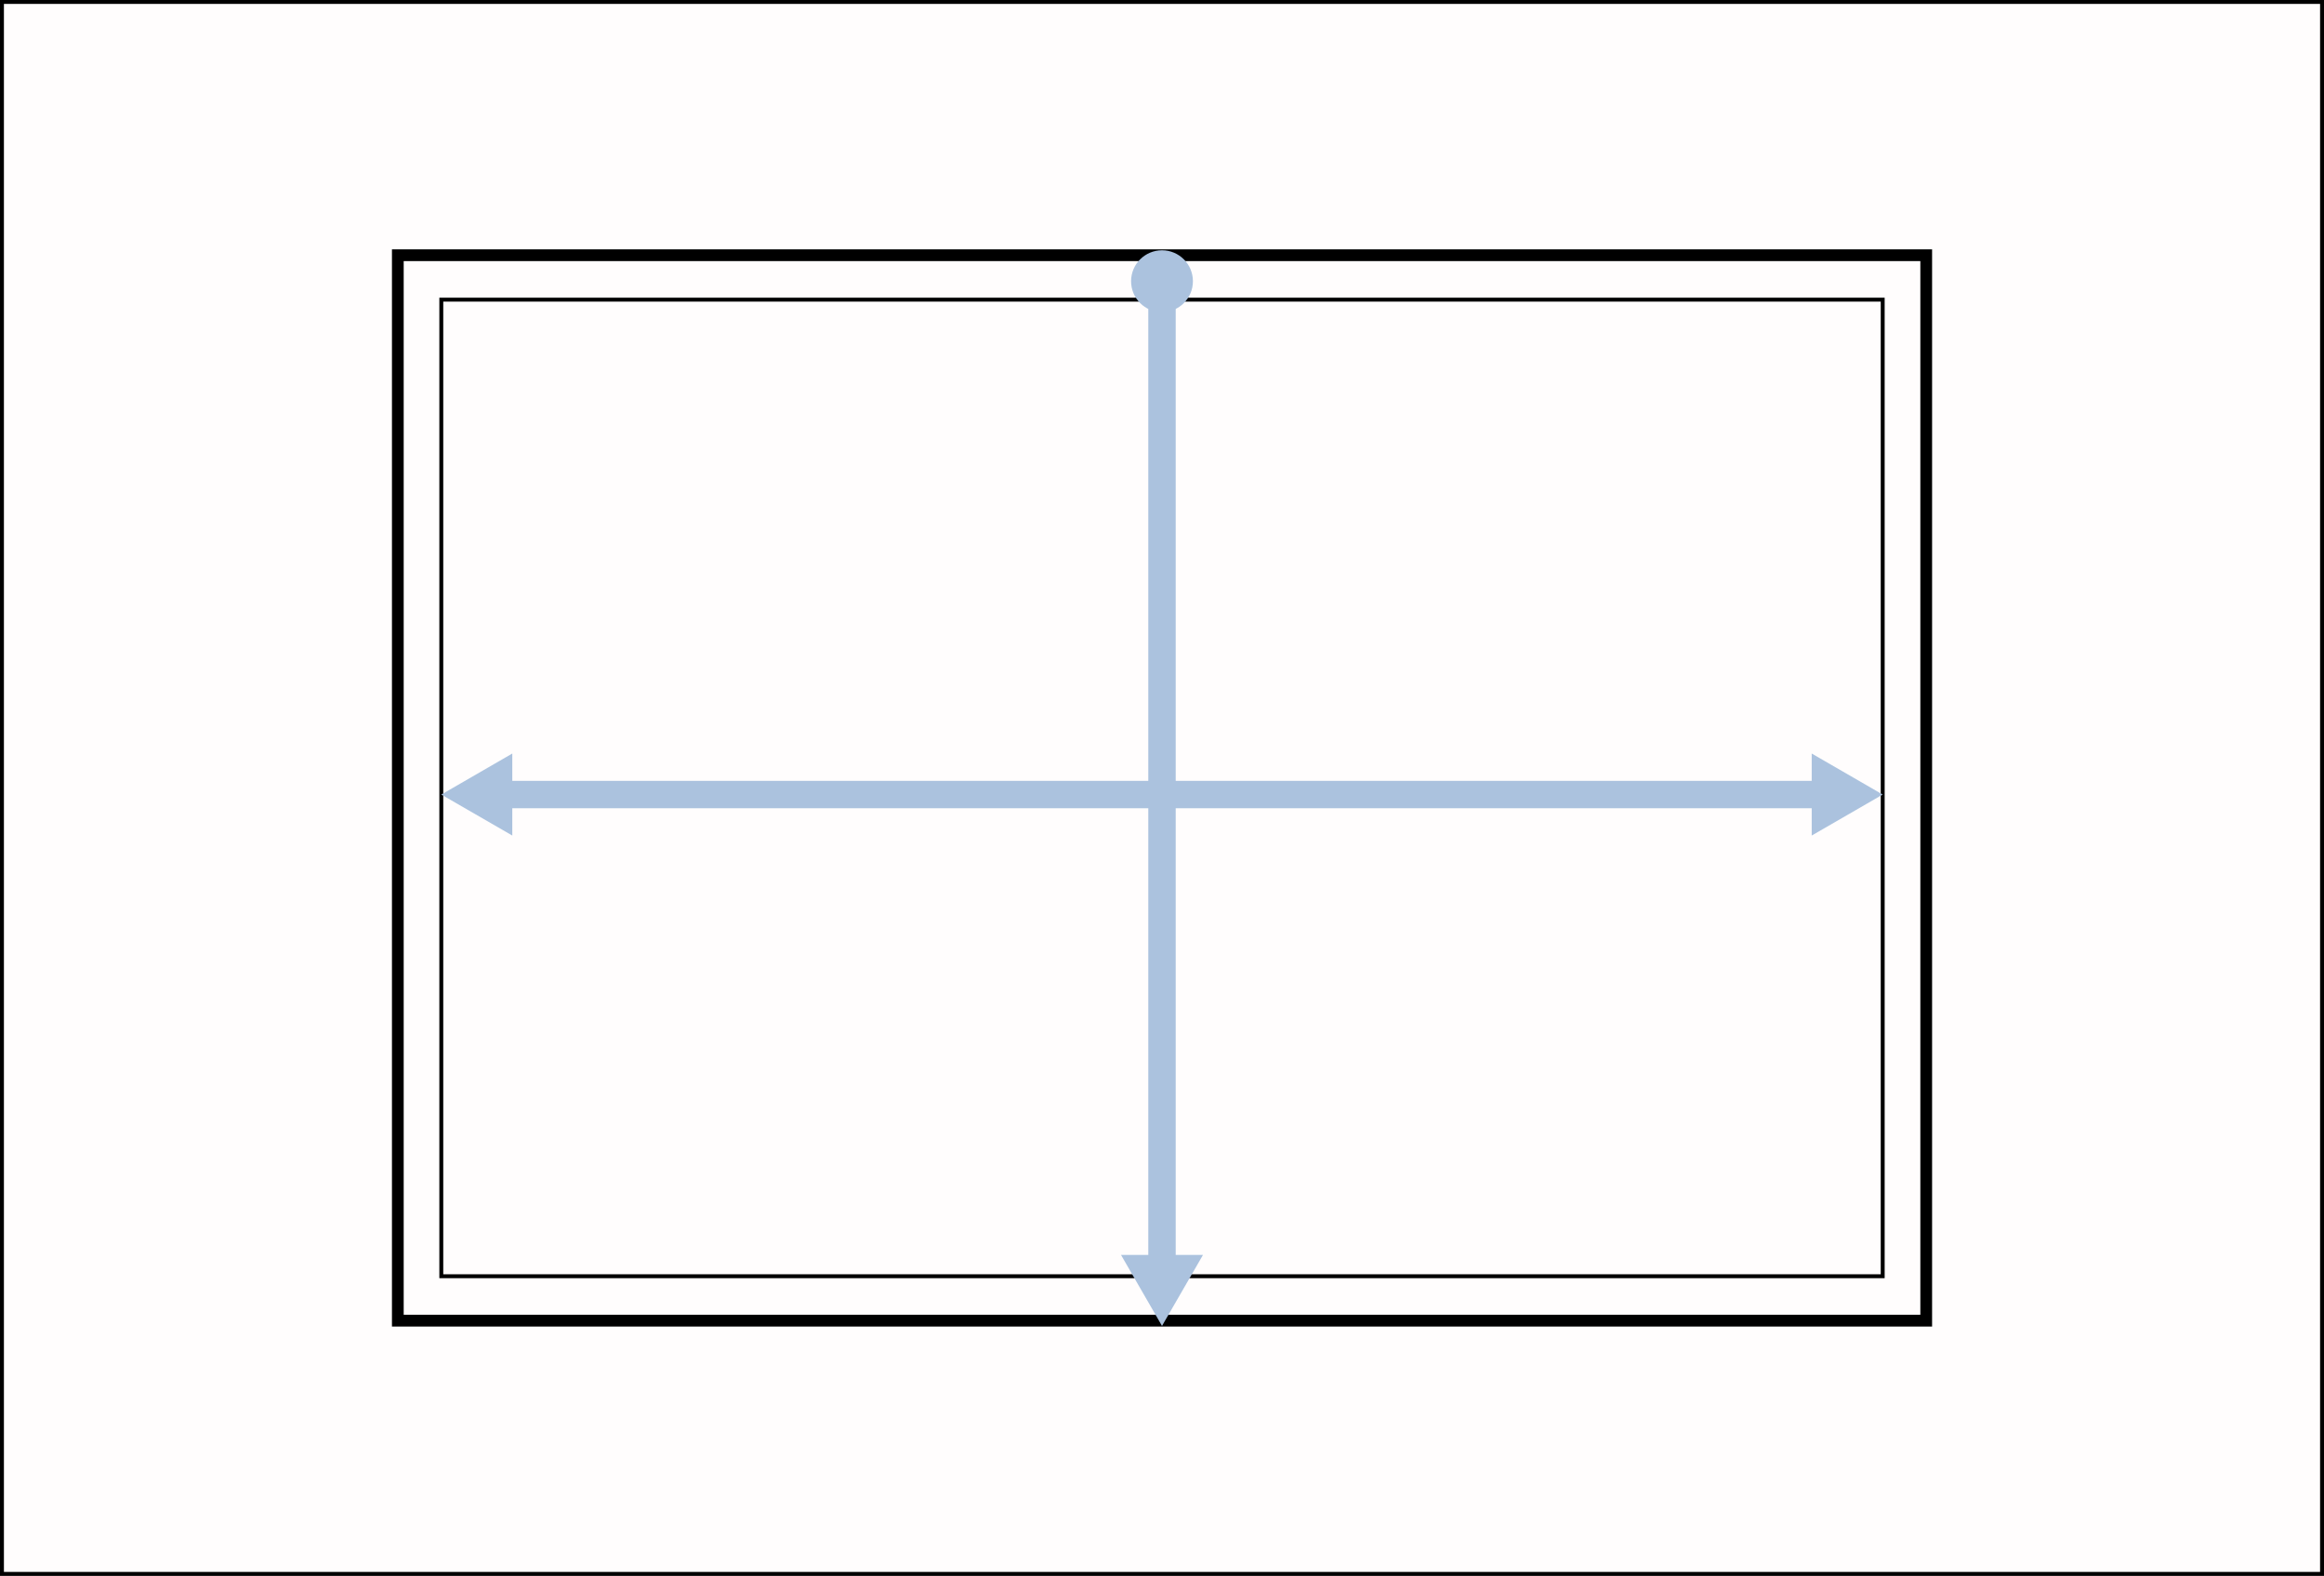
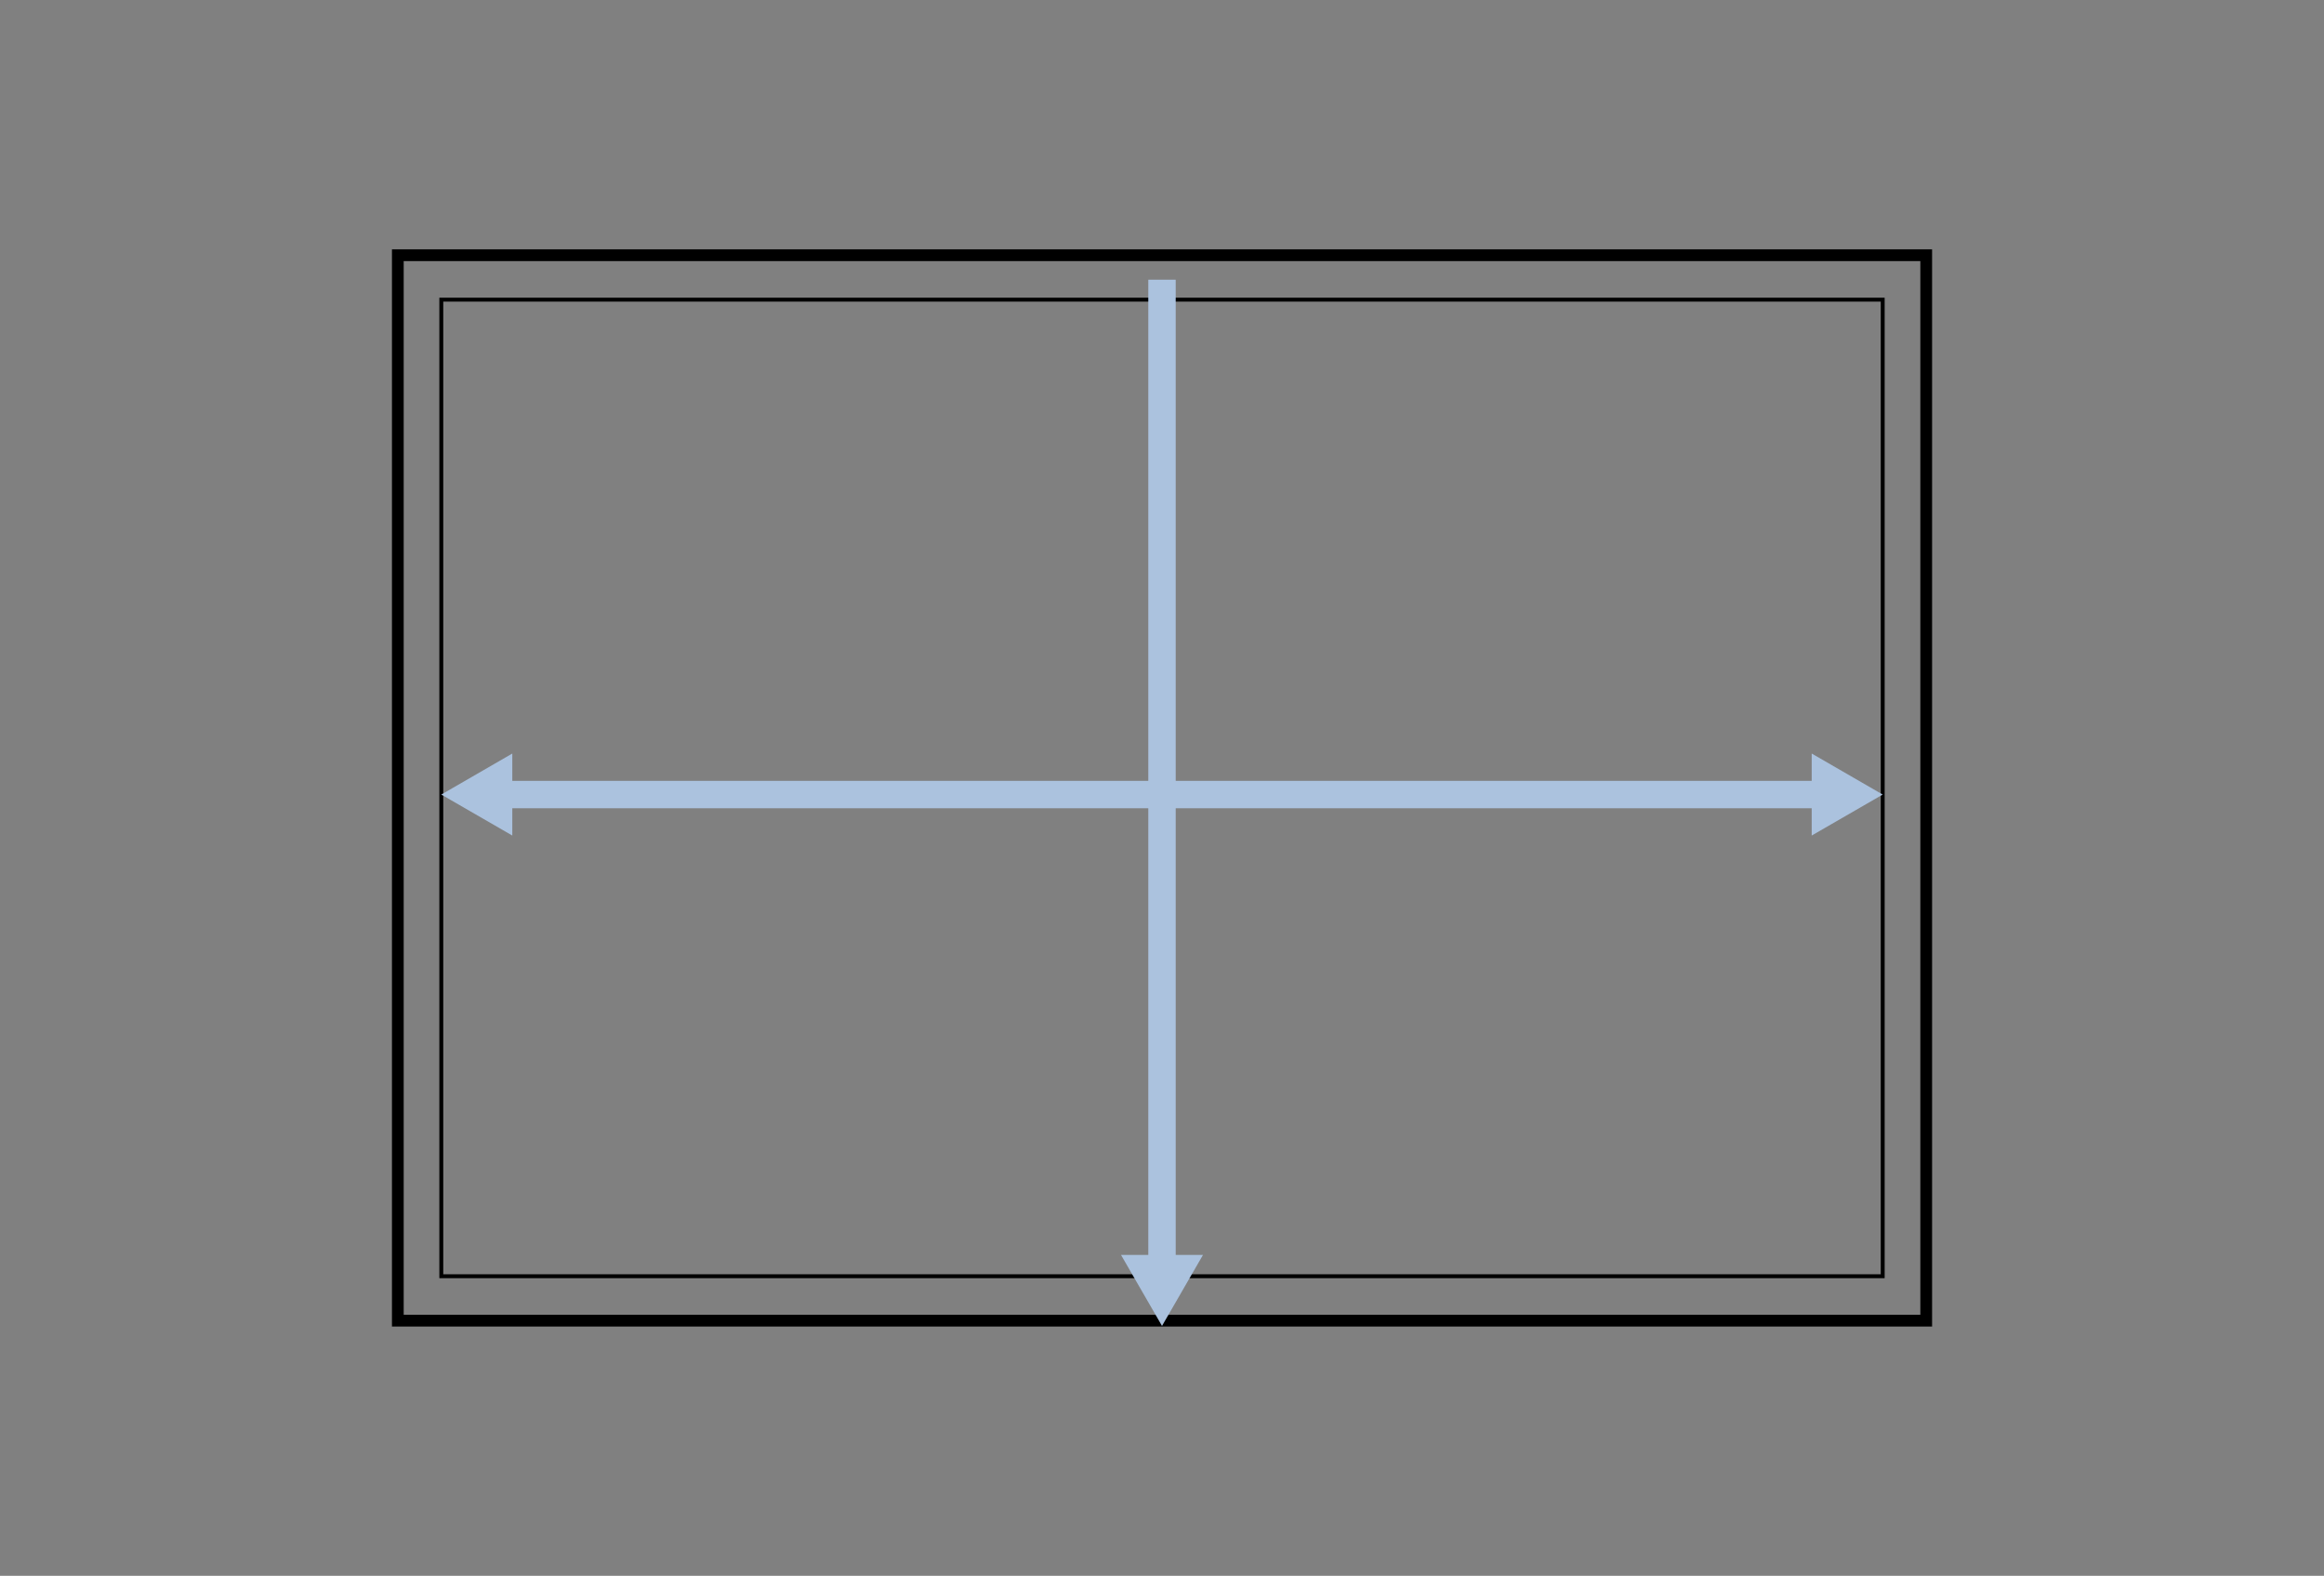
<svg xmlns="http://www.w3.org/2000/svg" id="Layer_2" data-name="Layer 2" viewBox="0 0 593.82 402.57">
  <rect x="0" y="0" width="593.82" height="402.57" fill="#808080" stroke="none" />
  <defs>
    <style>
      .cls-1 {
        fill: #abc2de;
        stroke-width: 0px;
      }

      .cls-2, .cls-3, .cls-4, .cls-5 {
        stroke-miterlimit: 10;
      }

      .cls-2, .cls-3, .cls-5 {
        fill: none;
      }

      .cls-2, .cls-4, .cls-5 {
        stroke: #000;
      }

      .cls-3 {
        stroke: #abc2de;
        stroke-width: 7px;
      }

      .cls-4 {
        fill: #fffdfd;
      }

      .cls-5 {
        stroke-width: 3px;
      }
    </style>
  </defs>
  <g id="Layer_1-2" data-name="Layer 1">
-     <rect class="cls-4" x=".5" y=".5" width="592.82" height="401.57" />
    <g>
      <rect class="cls-5" x="101.65" y="65.2" width="390.53" height="272.18" />
      <rect class="cls-2" x="112.76" y="76.55" width="368.3" height="249.48" />
-       <line class="cls-2" x1="296.91" y1="76.55" x2="296.91" y2="326.03" />
    </g>
    <g>
      <line class="cls-3" x1="296.91" y1="71.45" x2="296.91" y2="323.65" />
-       <circle class="cls-1" cx="296.91" cy="71.84" r="7.9" />
      <polygon class="cls-1" points="286.44 320.59 296.91 338.73 307.38 320.59 286.44 320.59" />
    </g>
    <g>
      <line class="cls-3" x1="127.83" y1="202.98" x2="465.99" y2="202.98" />
      <polygon class="cls-1" points="130.9 213.45 112.76 202.98 130.9 192.5 130.9 213.45" />
      <polygon class="cls-1" points="462.92 213.45 481.06 202.98 462.92 192.5 462.92 213.45" />
    </g>
  </g>
</svg>